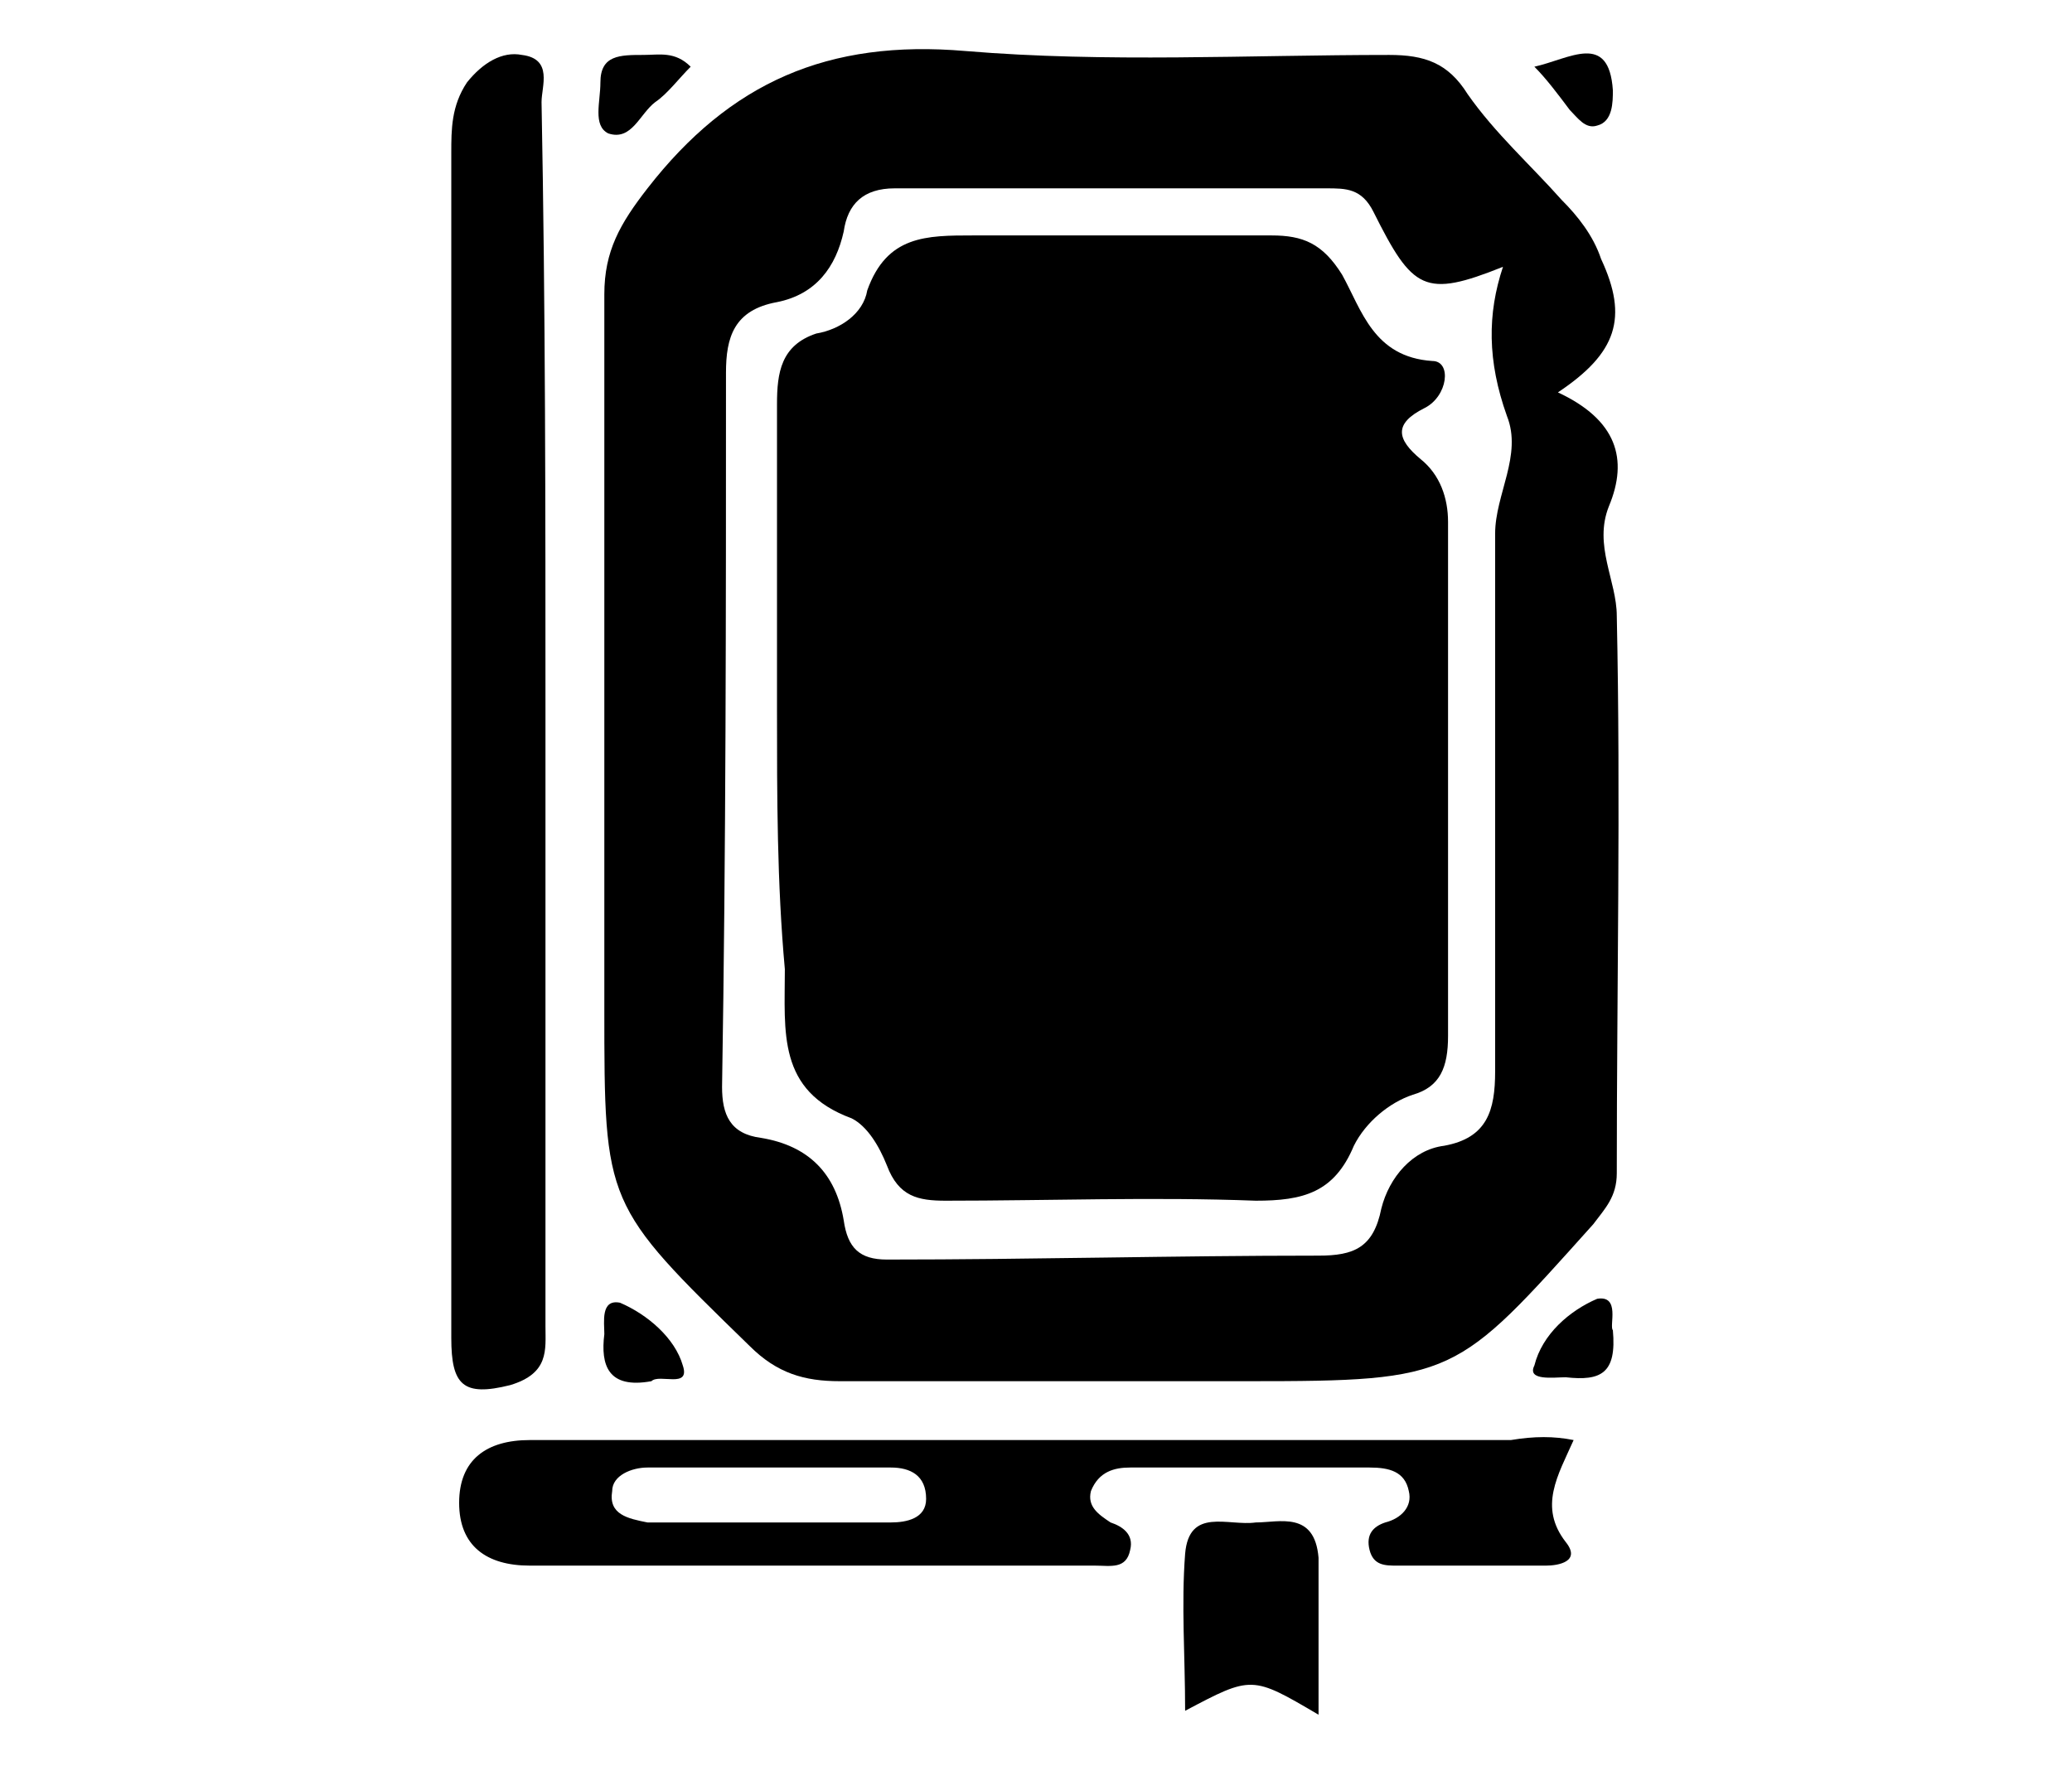
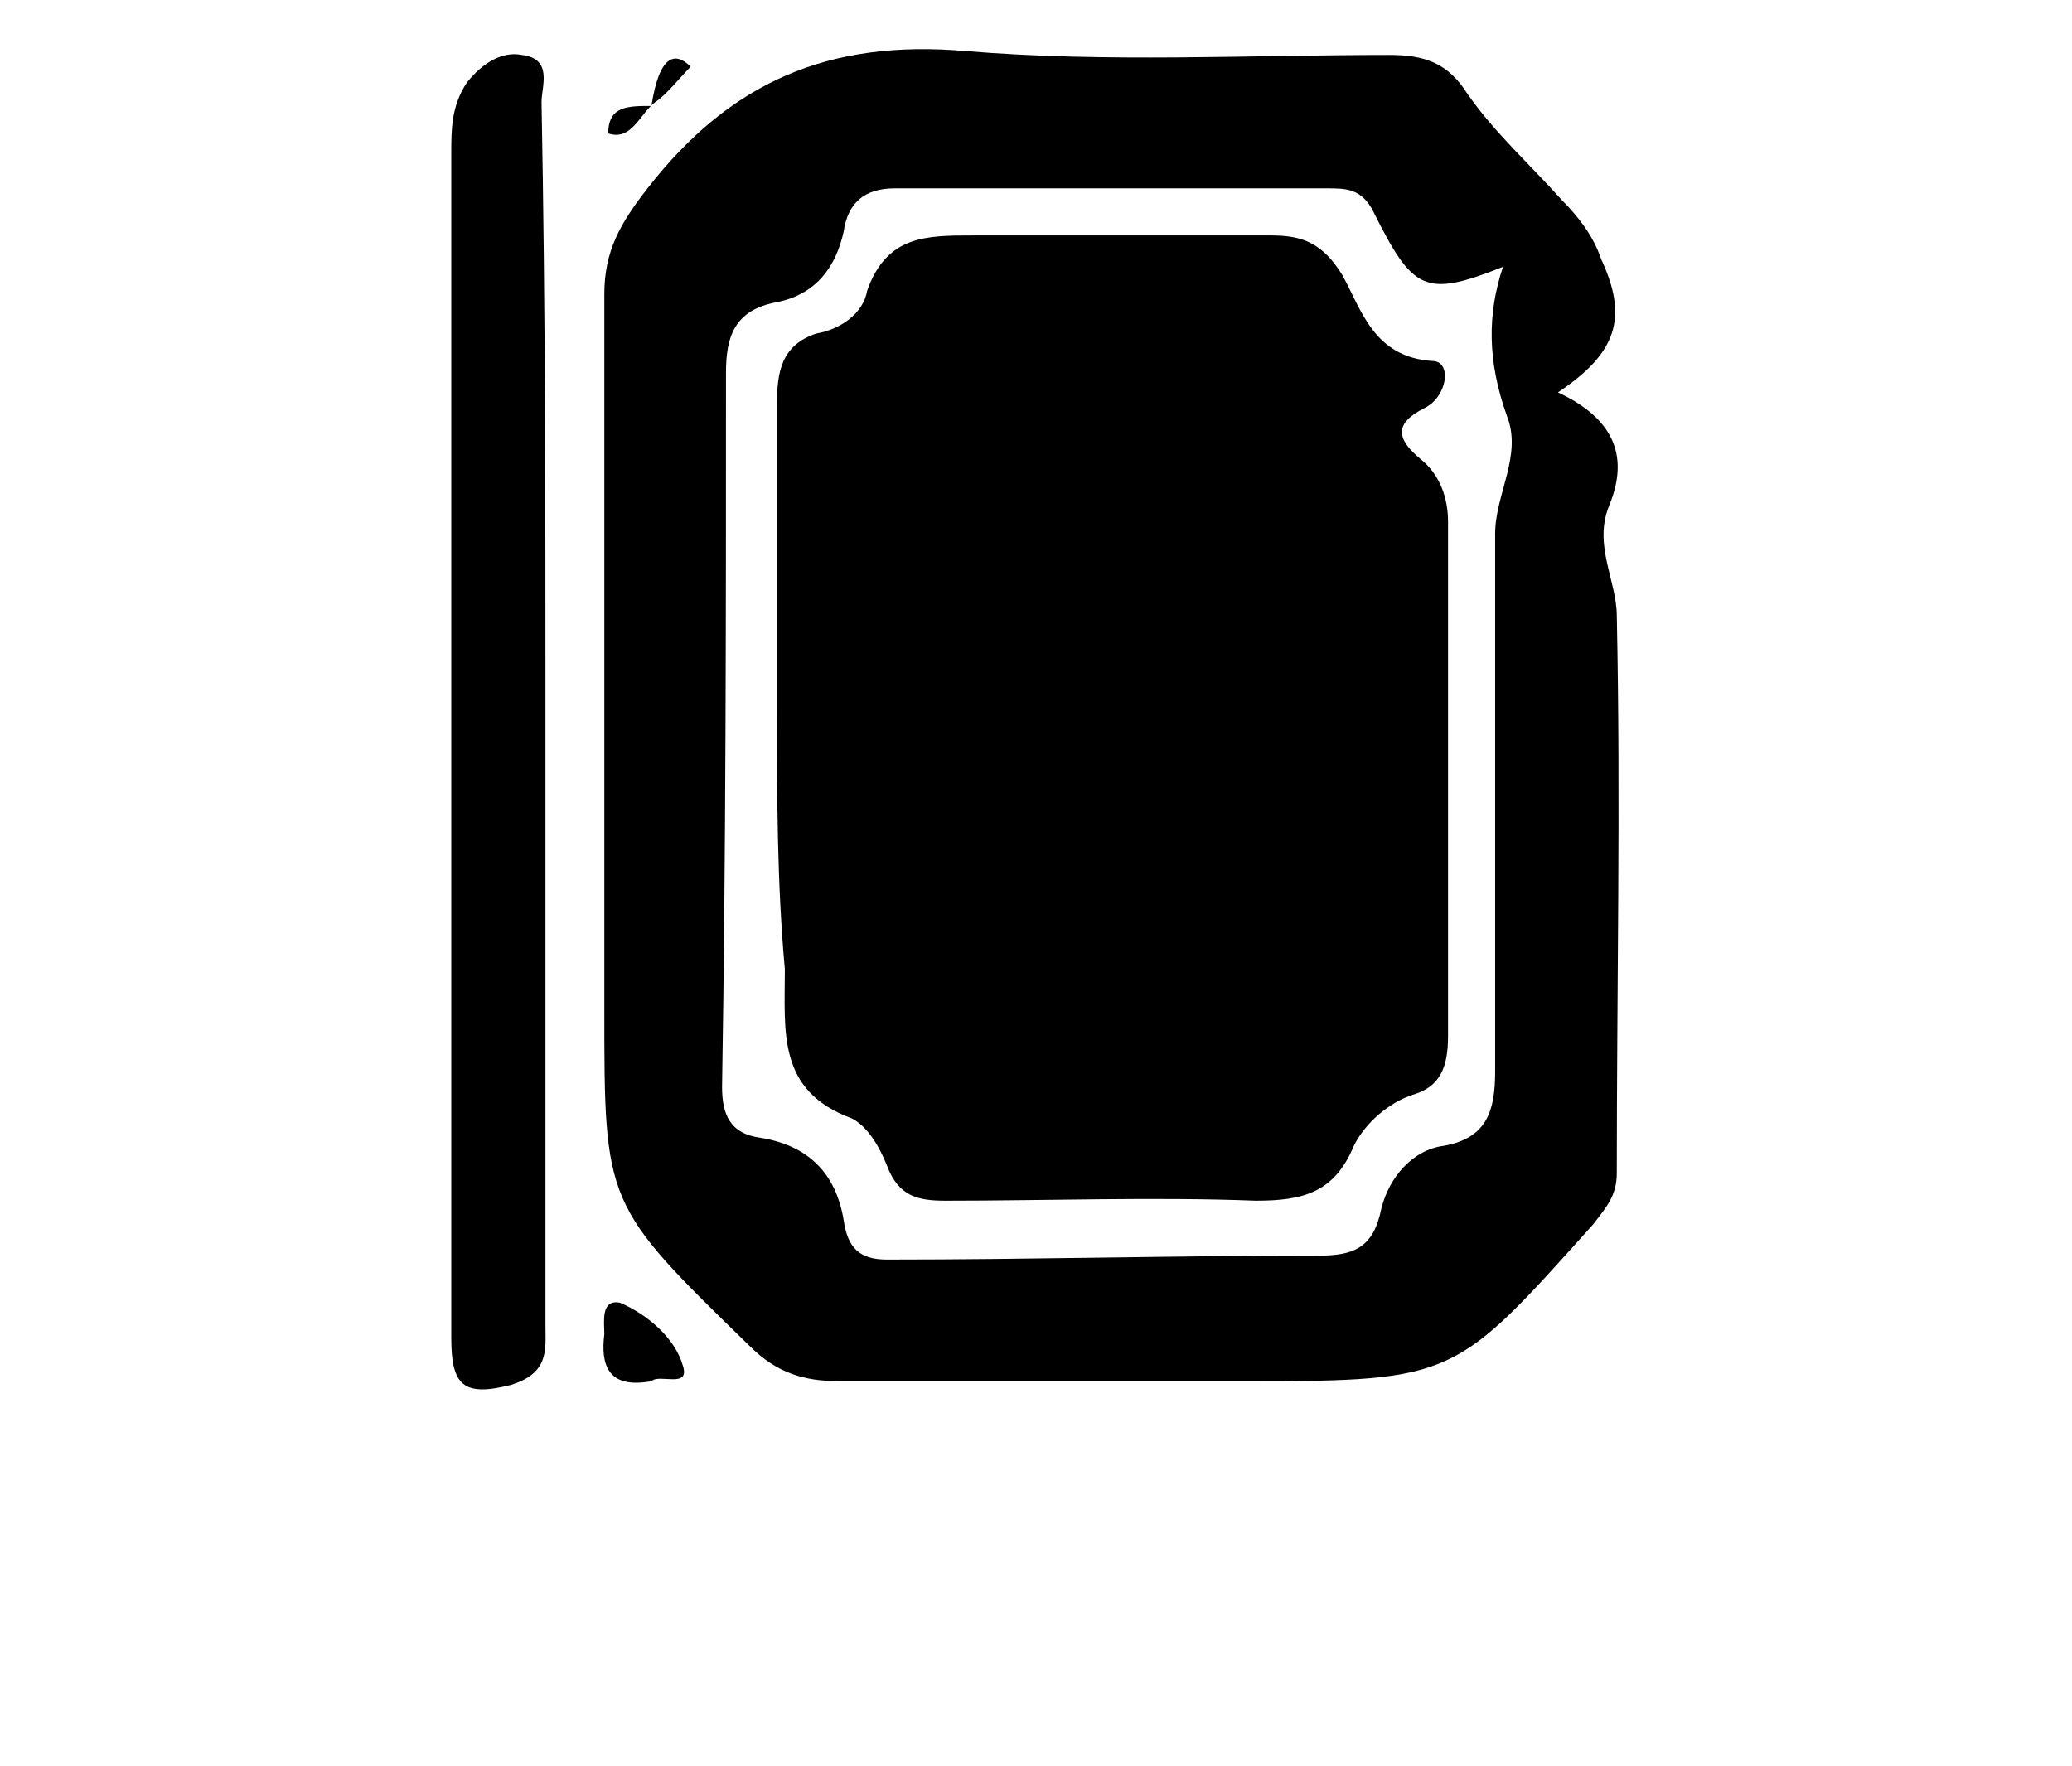
<svg xmlns="http://www.w3.org/2000/svg" version="1.1" id="Calque_1" x="0px" y="0px" viewBox="0 0 52.8 45" style="enable-background:new 0 0 52.8 45;" xml:space="preserve">
  <g>
    <path d="M39.7,10c1.5,0.7,1.8,1.7,1.3,2.9c-0.4,1,0.2,1.9,0.2,2.8c0.1,4.7,0,9.5,0,14.2c0,0.6-0.3,0.9-0.6,1.3   c-3.5,3.9-3.5,4-8.8,4c-3.5,0-6.9,0-10.4,0c-0.9,0-1.6-0.2-2.3-0.9c-3.7-3.6-3.7-3.6-3.7-8.6c0-6.1,0-12.1,0-18.2   c0-1.1,0.4-1.8,1.1-2.7c2.1-2.7,4.6-3.8,8.1-3.5c3.6,0.3,7.2,0.1,10.8,0.1c0.9,0,1.5,0.2,2,1c0.7,1,1.6,1.8,2.4,2.7   c0.4,0.4,0.8,0.9,1,1.5C41.5,8.1,41.2,9,39.7,10z M38.3,6.8c-2,0.8-2.3,0.6-3.3-1.4c-0.3-0.6-0.7-0.6-1.2-0.6c-3.7,0-7.3,0-11,0   c-0.8,0-1.2,0.4-1.3,1.1c-0.2,0.9-0.7,1.6-1.7,1.8c-1.1,0.2-1.3,0.9-1.3,1.8c0,6.1,0,12.1-0.1,18.2c0,0.7,0.2,1.2,1,1.3   c1.2,0.2,1.9,0.9,2.1,2.1c0.1,0.7,0.4,1,1.1,1c3.7,0,7.3-0.1,11-0.1c0.9,0,1.4-0.2,1.6-1.2c0.2-0.8,0.8-1.5,1.6-1.6   c1.1-0.2,1.3-0.9,1.3-1.9c0-4.6,0-9.2,0-13.7c0-1,0.7-2,0.3-3C37.9,9.2,37.9,8,38.3,6.8z" />
    <path d="M13.9,18.2c0,5.2,0,10.4,0,15.6c0,0.6,0.1,1.2-0.9,1.5c-1.2,0.3-1.5,0-1.5-1.2c0-10.1,0-20.1,0-30.2c0-0.6,0-1.2,0.4-1.8   c0.4-0.5,0.9-0.8,1.4-0.7c0.8,0.1,0.5,0.8,0.5,1.2C13.9,7.9,13.9,13,13.9,18.2C13.9,18.2,13.9,18.2,13.9,18.2z" />
-     <path d="M40.1,36.7c-0.4,0.9-0.9,1.7-0.2,2.6c0.4,0.5-0.2,0.6-0.5,0.6c-1.3,0-2.5,0-3.8,0c-0.3,0-0.6,0-0.7-0.4   c-0.1-0.4,0.1-0.6,0.4-0.7c0.4-0.1,0.7-0.4,0.6-0.8c-0.1-0.5-0.5-0.6-1-0.6c-2,0-4.1,0-6.1,0c-0.4,0-0.8,0.1-1,0.6   c-0.1,0.4,0.2,0.6,0.5,0.8c0.3,0.1,0.6,0.3,0.5,0.7c-0.1,0.5-0.5,0.4-0.9,0.4c-4.8,0-9.6,0-14.4,0c-1.1,0-1.8-0.5-1.8-1.6   c0-1.1,0.7-1.6,1.8-1.6c3.7,0,7.4,0,11.1,0c4.6,0,9.3,0,13.9,0C39.1,36.6,39.6,36.6,40.1,36.7z M19.7,37.4c-1.1,0-2.1,0-3.2,0   c-0.4,0-0.9,0.2-0.9,0.6c-0.1,0.6,0.4,0.7,0.9,0.8c2.1,0,4.1,0,6.2,0c0.4,0,0.9-0.1,0.9-0.6c0-0.6-0.4-0.8-0.9-0.8   C21.7,37.4,20.7,37.4,19.7,37.4z" />
-     <path d="M33.6,43.7c-1.7-1-1.7-1-3.4-0.1c0-1.4-0.1-2.7,0-4c0.1-1.2,1.1-0.7,1.8-0.8c0.6,0,1.5-0.3,1.6,0.9   C33.6,41,33.6,42.3,33.6,43.7z" />
    <path d="M16.6,35.2c-1.1,0.2-1.3-0.4-1.2-1.2c0-0.3-0.1-0.9,0.4-0.8c0.7,0.3,1.4,0.9,1.6,1.6C17.6,35.4,16.8,35,16.6,35.2z" />
-     <path d="M41.1,33.9c0.1,1.1-0.3,1.3-1.2,1.2c-0.3,0-1,0.1-0.8-0.3c0.2-0.8,0.9-1.4,1.6-1.7C41.3,33,41,33.8,41.1,33.9z" />
-     <path d="M17.6,1.7C17.3,2,17,2.4,16.7,2.6c-0.4,0.3-0.6,1-1.2,0.8c-0.4-0.2-0.2-0.8-0.2-1.3c0-0.7,0.5-0.7,1.1-0.7   C16.8,1.4,17.2,1.3,17.6,1.7z" />
-     <path d="M39.1,1.7C40,1.5,41,0.8,41.1,2.3c0,0.3,0,0.8-0.4,0.9C40.4,3.3,40.2,3,40,2.8C39.7,2.4,39.4,2,39.1,1.7z" />
+     <path d="M17.6,1.7C17.3,2,17,2.4,16.7,2.6c-0.4,0.3-0.6,1-1.2,0.8c0-0.7,0.5-0.7,1.1-0.7   C16.8,1.4,17.2,1.3,17.6,1.7z" />
    <path d="M19.8,18.1c0-2.6,0-5.2,0-7.8c0-0.8,0.1-1.5,1-1.8C21.4,8.4,22,8,22.1,7.4C22.6,6,23.6,6,24.8,6c2.5,0,5.1,0,7.6,0   c0.8,0,1.3,0.2,1.8,1c0.5,0.9,0.8,2.1,2.3,2.2c0.5,0,0.4,0.9-0.2,1.2c-0.8,0.4-0.7,0.8-0.1,1.3c0.5,0.4,0.7,1,0.7,1.6   c0,4.4,0,8.7,0,13.1c0,0.8-0.2,1.3-0.9,1.5c-0.6,0.2-1.2,0.7-1.5,1.3c-0.5,1.2-1.3,1.4-2.5,1.4c-2.6-0.1-5.3,0-7.9,0   c-0.7,0-1.2-0.1-1.5-0.9c-0.2-0.5-0.5-1-0.9-1.2c-1.9-0.7-1.7-2.2-1.7-3.8C19.8,22.5,19.8,20.3,19.8,18.1z" />
  </g>
</svg>